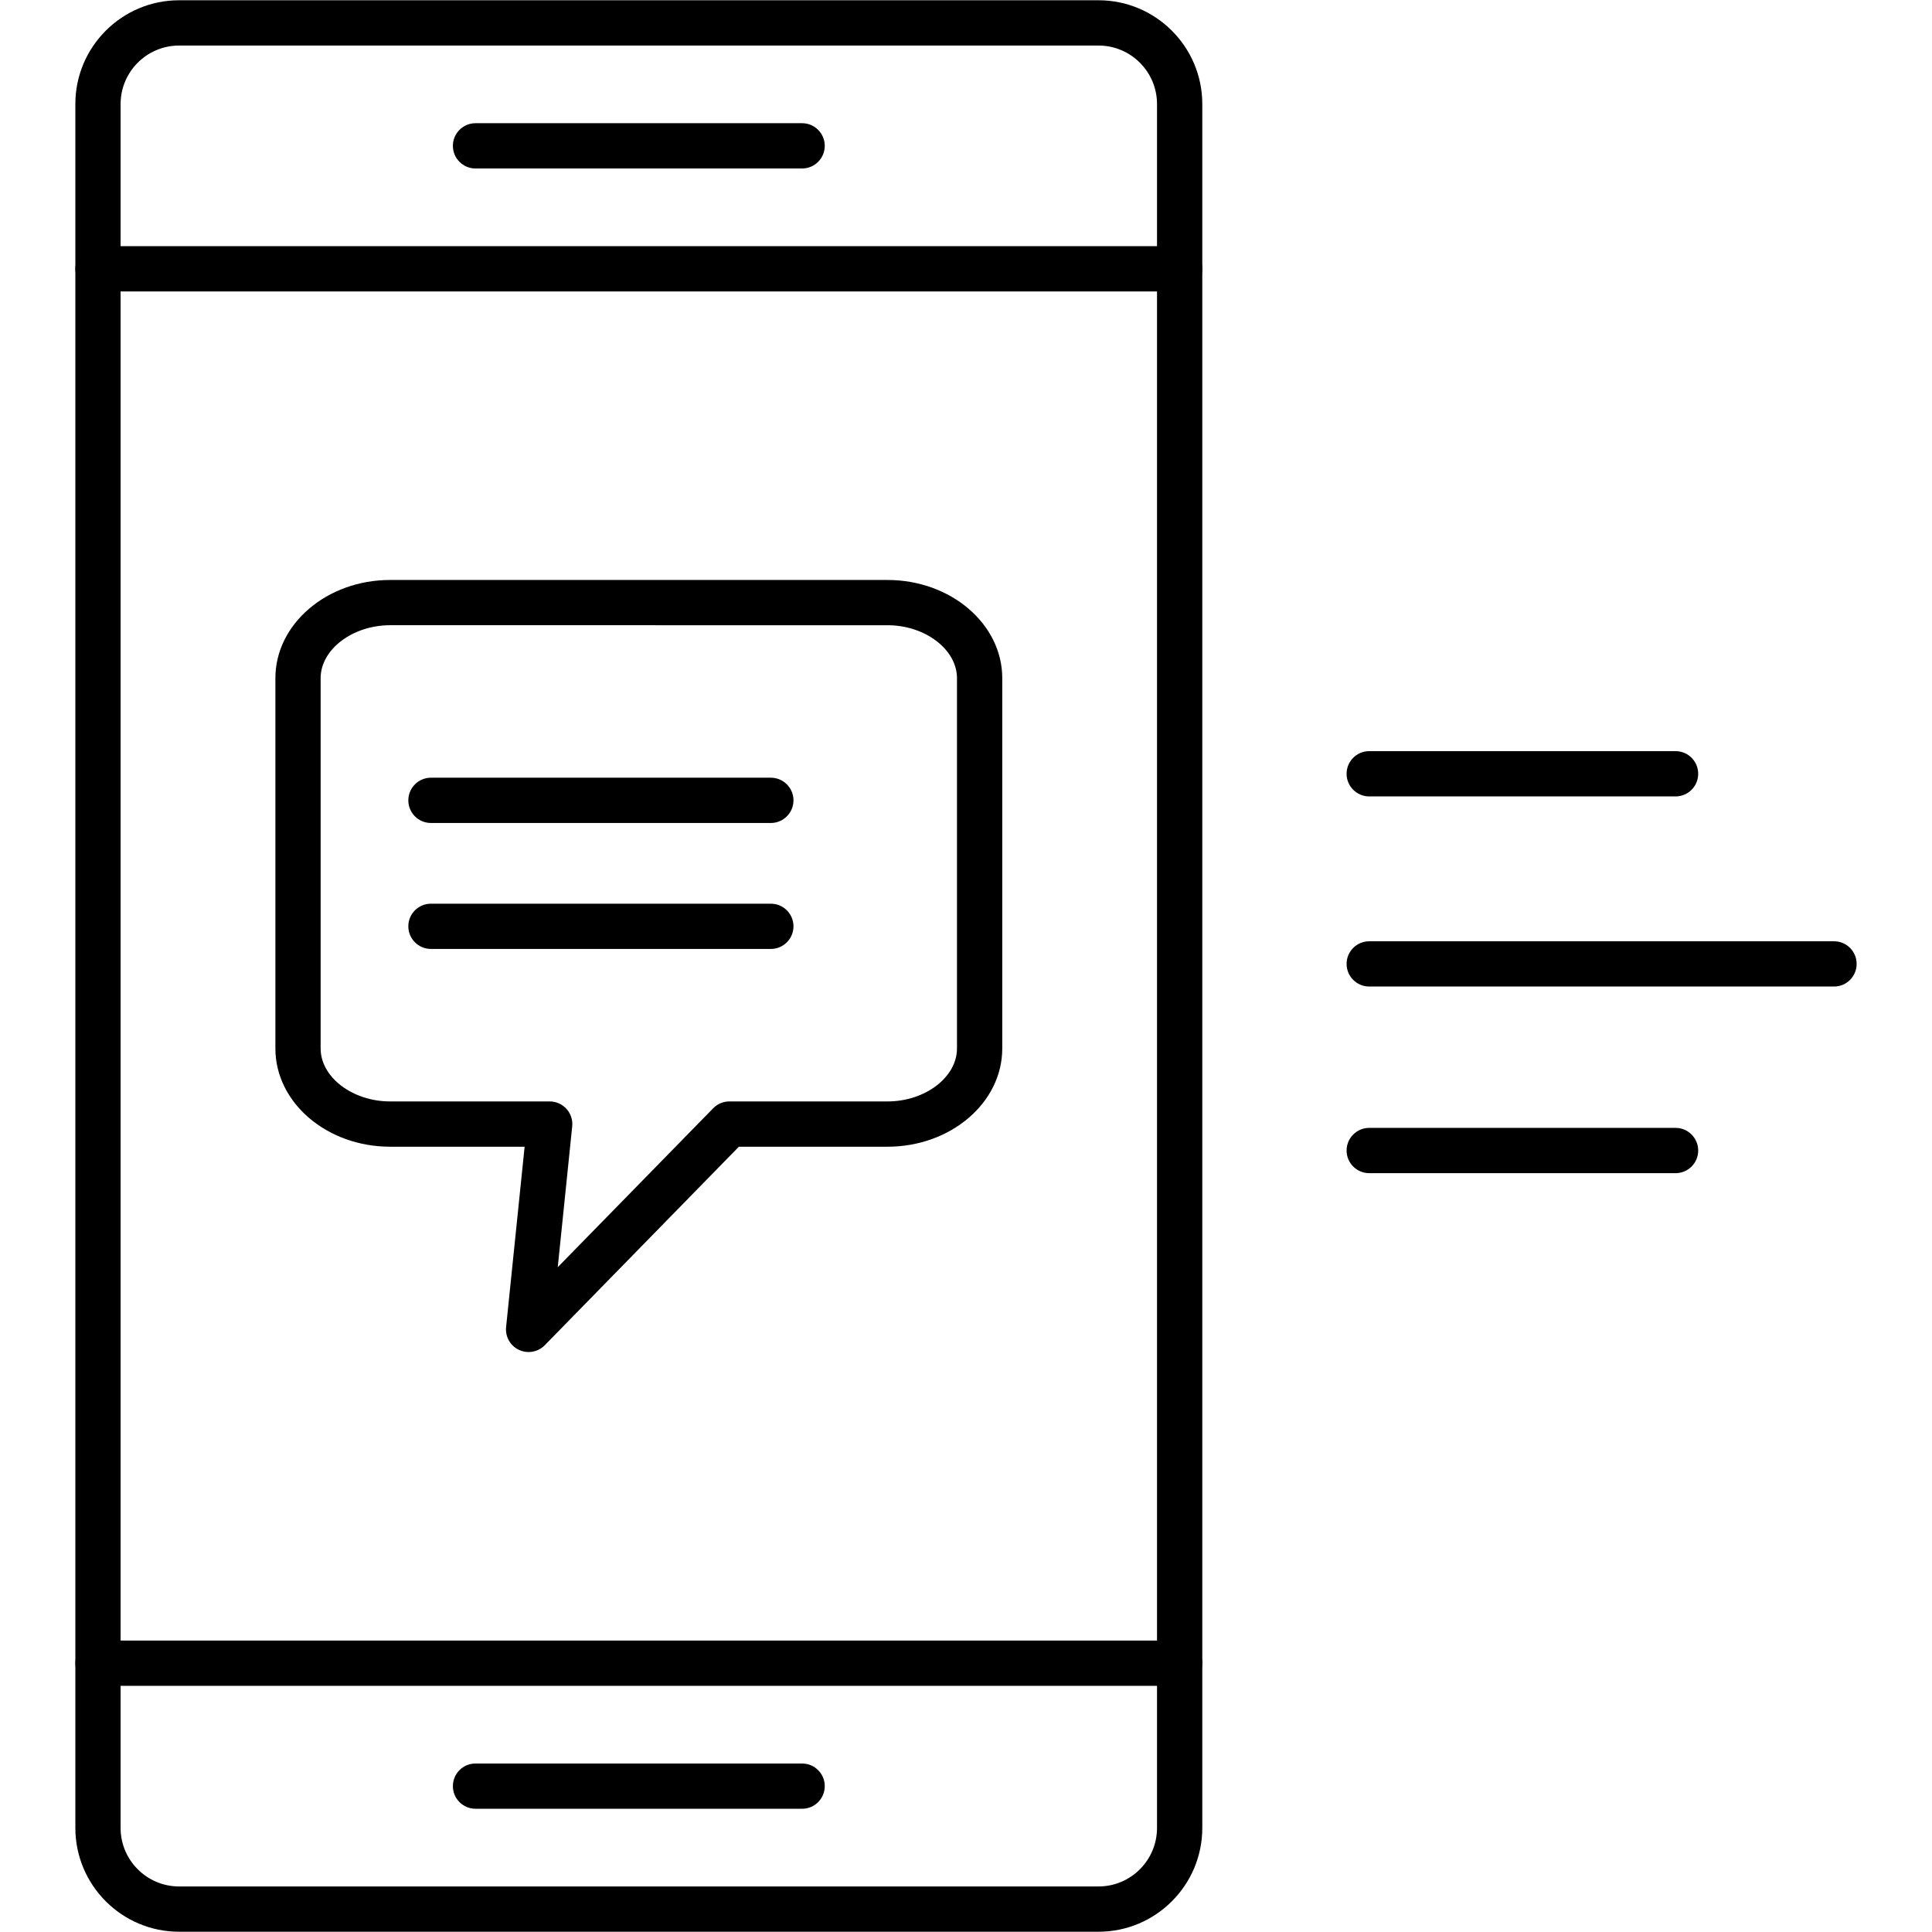
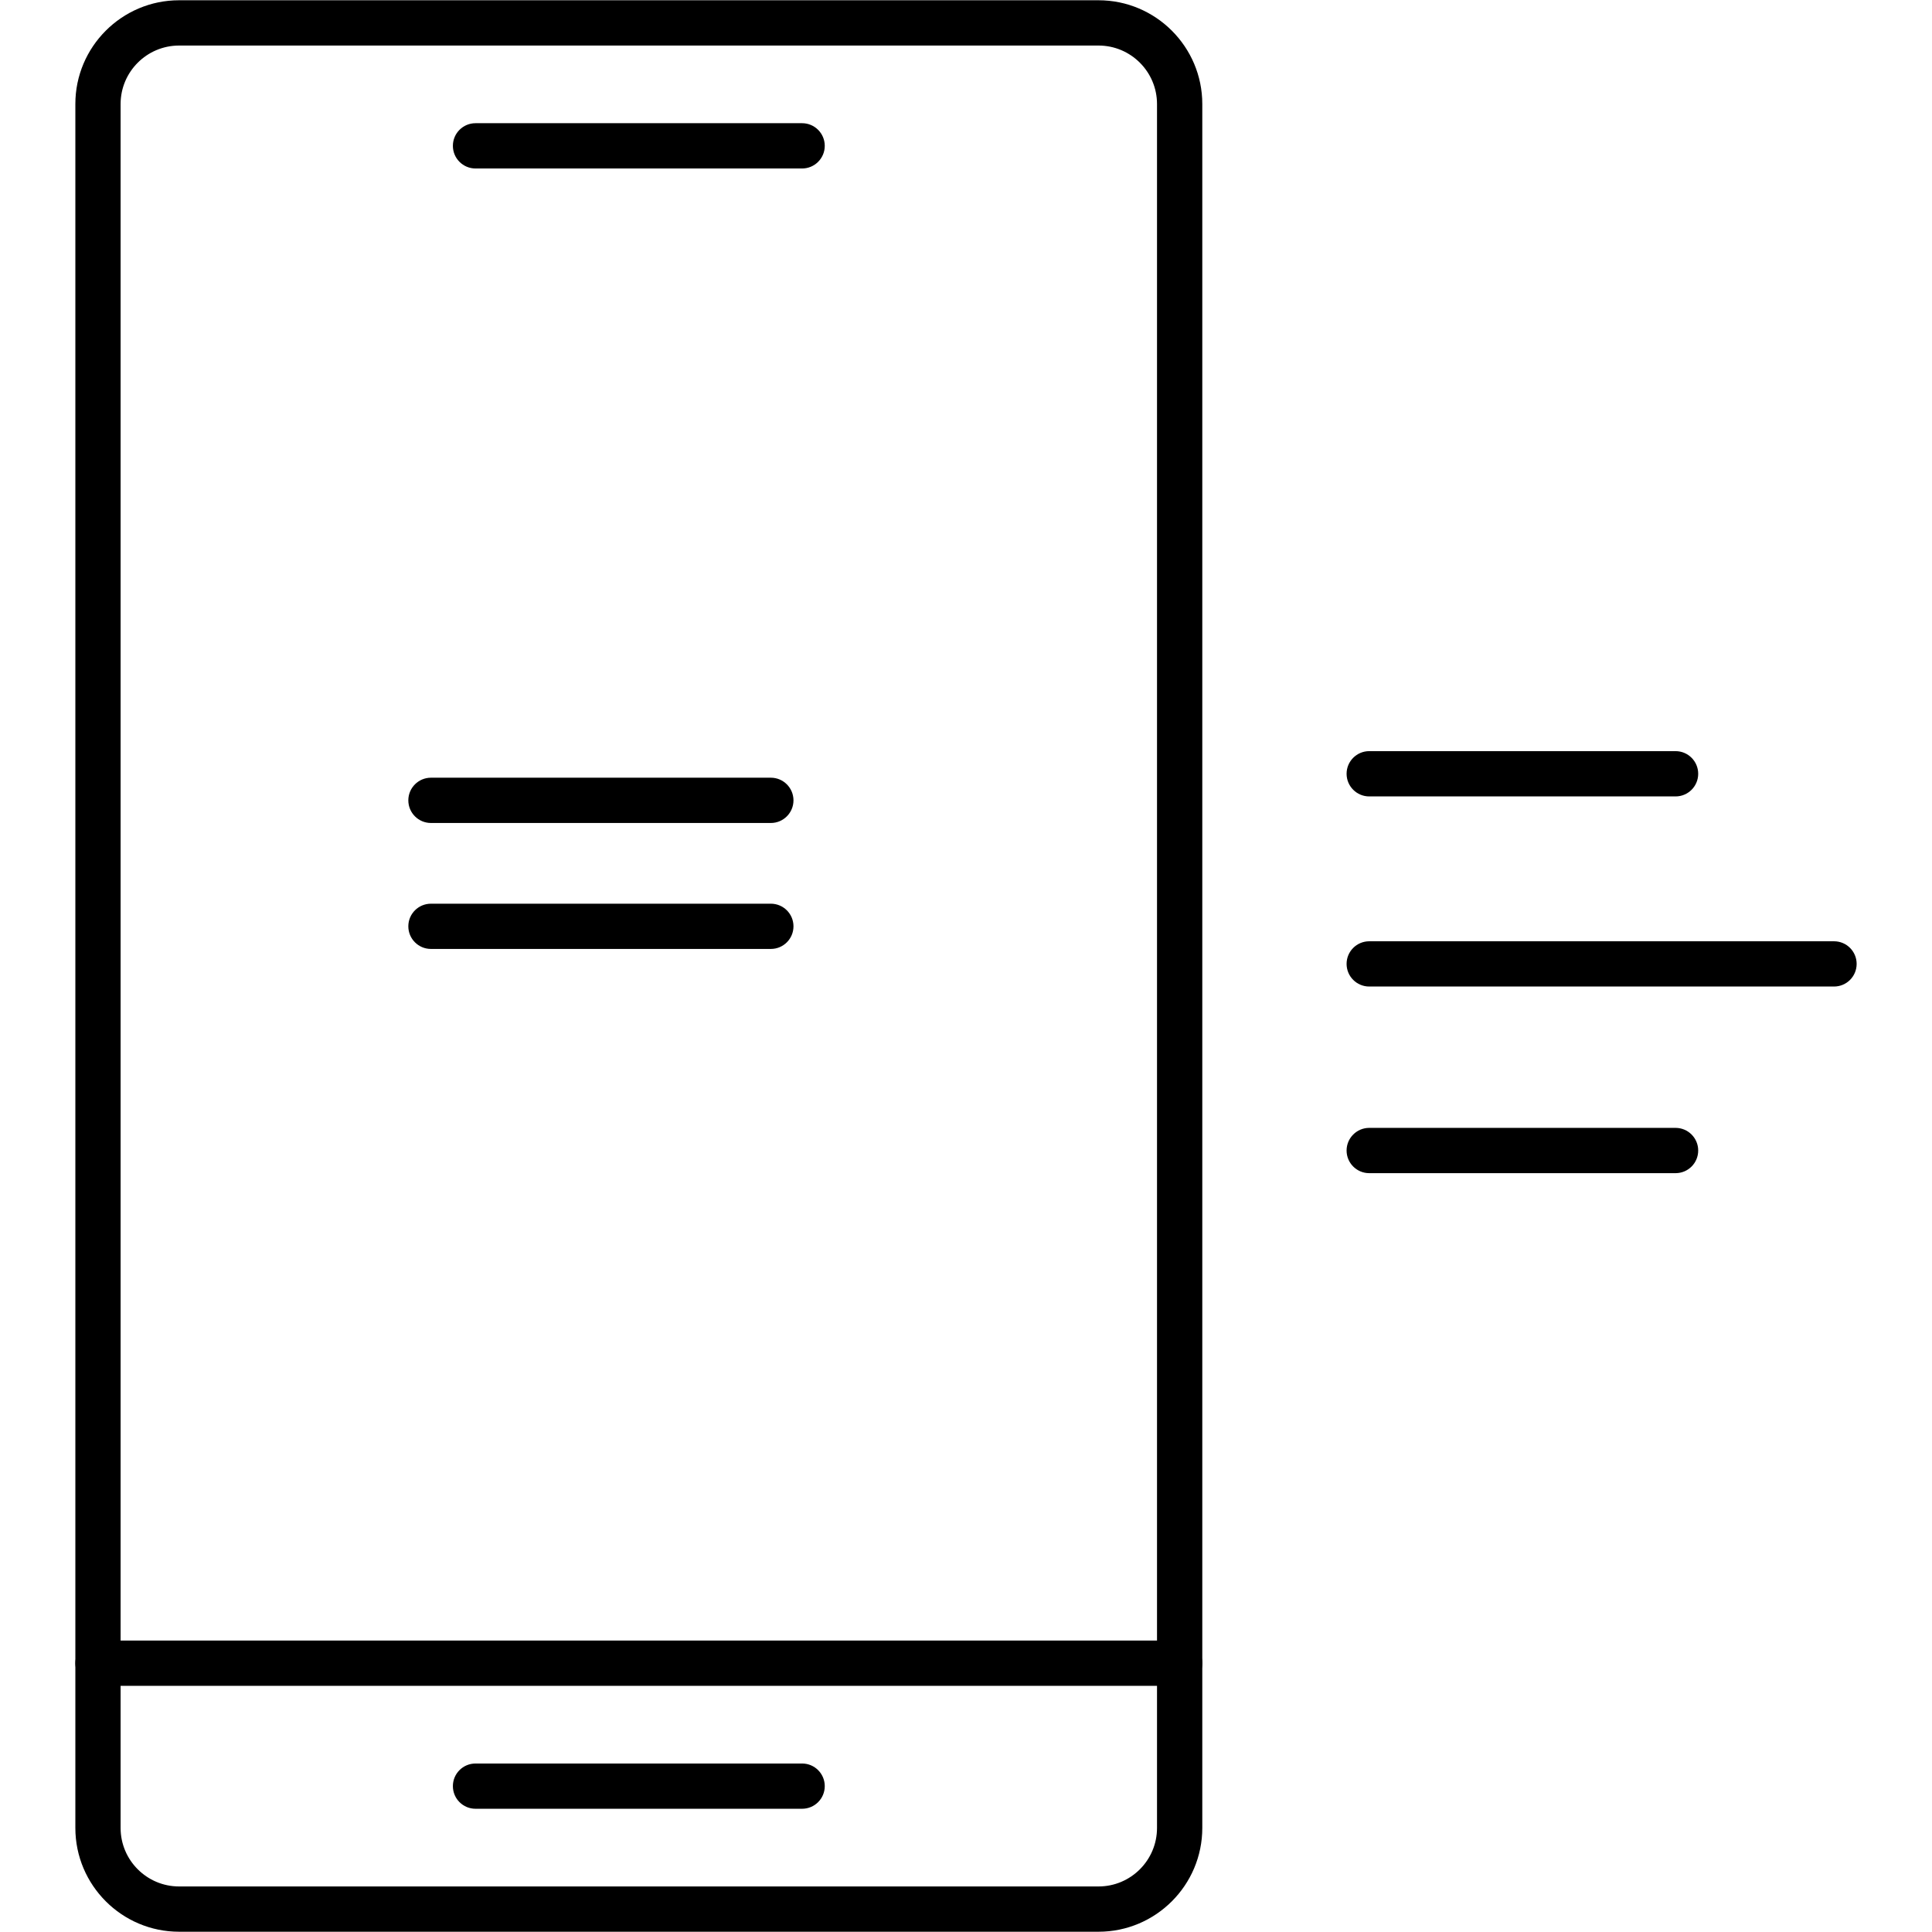
<svg xmlns="http://www.w3.org/2000/svg" clip-rule="evenodd" fill-rule="evenodd" height="512" image-rendering="optimizeQuality" shape-rendering="geometricPrecision" text-rendering="geometricPrecision" viewBox="0 0 512 512" width="512">
  <g id="Layer_x0020_1">
    <g id="_2653143908672">
      <g>
        <g id="_400785560">
          <path d="m291.12 511.93h-243.66c-15.16 0-27.49-12.34-27.49-27.5v-456.86c-.01-15.16 12.33-27.5 27.49-27.5h243.66c15.16 0 27.5 12.34 27.5 27.5v456.86c0 15.16-12.34 27.5-27.5 27.5zm-243.66-499.86c-8.54 0-15.5 6.95-15.5 15.5v456.86c0 8.55 6.96 15.5 15.5 15.5h243.66c8.55 0 15.5-6.95 15.5-15.5v-456.86c0-8.55-6.95-15.5-15.5-15.5z" />
        </g>
        <g>
          <g id="_400786376">
-             <path d="m312.62 77.23h-286.66c-3.31 0-5.99-2.68-5.99-5.99 0-3.32 2.68-6 5.99-6h286.66c3.31 0 6 2.68 6 6 0 3.31-2.69 5.99-6 5.99z" />
-           </g>
+             </g>
          <g id="_400786352">
            <path d="m312.62 446.76h-286.66c-3.31 0-5.99-2.68-5.99-5.99 0-3.32 2.68-6 5.99-6h286.66c3.31 0 6 2.68 6 6 0 3.31-2.69 5.99-6 5.99z" />
          </g>
        </g>
        <g id="_400785872">
          <path d="m212.57 479.34h-86.55c-3.32 0-6-2.68-6-6 0-3.31 2.68-5.99 6-5.99h86.55c3.31 0 6 2.68 6 5.99 0 3.32-2.69 6-6 6z" />
        </g>
        <g id="_400786088">
          <path d="m212.57 44.65h-86.55c-3.32 0-6-2.69-6-6s2.68-6 6-6h86.55c3.31 0 6 2.69 6 6s-2.69 6-6 6z" />
        </g>
        <g>
          <g id="_400785848">
            <path d="m444.04 211.06h-81.18c-3.31 0-6-2.69-6-6s2.69-6 6-6h81.18c3.32 0 6 2.69 6 6s-2.68 6-6 6z" />
          </g>
          <g id="_400785656">
            <path d="m444.04 310.9h-81.18c-3.31 0-6-2.68-6-6 0-3.31 2.69-6 6-6h81.18c3.32 0 6 2.69 6 6 0 3.32-2.68 6-6 6z" />
          </g>
          <g id="_400786016">
            <path d="m486.04 261.44h-123.18c-3.31 0-6-2.68-6-6 0-3.31 2.69-5.99 6-5.99h123.18c3.31 0 5.99 2.68 5.99 5.99 0 3.32-2.68 6-5.99 6z" />
          </g>
        </g>
        <g>
          <g id="_400786208">
-             <path d="m140.08 358.3c-.86 0-1.73-.18-2.54-.56-2.31-1.09-3.68-3.51-3.42-6.05l4.91-47.8h-35.64c-16.77 0-30.41-11.67-30.41-26.03v-98.14c0-14.35 13.64-26.02 30.41-26.02h131.81c16.77 0 30.41 11.67 30.41 26.02v98.14c0 14.36-13.64 26.03-30.41 26.03h-39.39l-51.44 52.61c-1.15 1.18-2.71 1.8-4.29 1.8zm-36.69-192.61c-9.98 0-18.42 6.43-18.42 14.03v98.14c0 7.61 8.44 14.03 18.42 14.03h42.29c1.69 0 3.31.72 4.45 1.98s1.69 2.95 1.51 4.63l-3.83 37.32 41.19-42.12c1.13-1.16 2.67-1.81 4.29-1.81h41.91c9.98 0 18.41-6.42 18.41-14.03v-98.14c0-7.6-8.43-14.03-18.41-14.03z" />
-           </g>
+             </g>
          <g>
            <g id="_400787048">
              <path d="m204.28 218.1h-90.07c-3.32 0-6-2.69-6-6s2.68-6 6-6h90.07c3.31 0 6 2.69 6 6s-2.69 6-6 6z" />
            </g>
            <g id="_400786736">
              <path d="m204.28 251.48h-90.07c-3.32 0-6-2.68-6-6 0-3.31 2.68-5.99 6-5.99h90.07c3.31 0 6 2.68 6 5.99 0 3.32-2.69 6-6 6z" />
            </g>
          </g>
        </g>
      </g>
    </g>
  </g>
</svg>